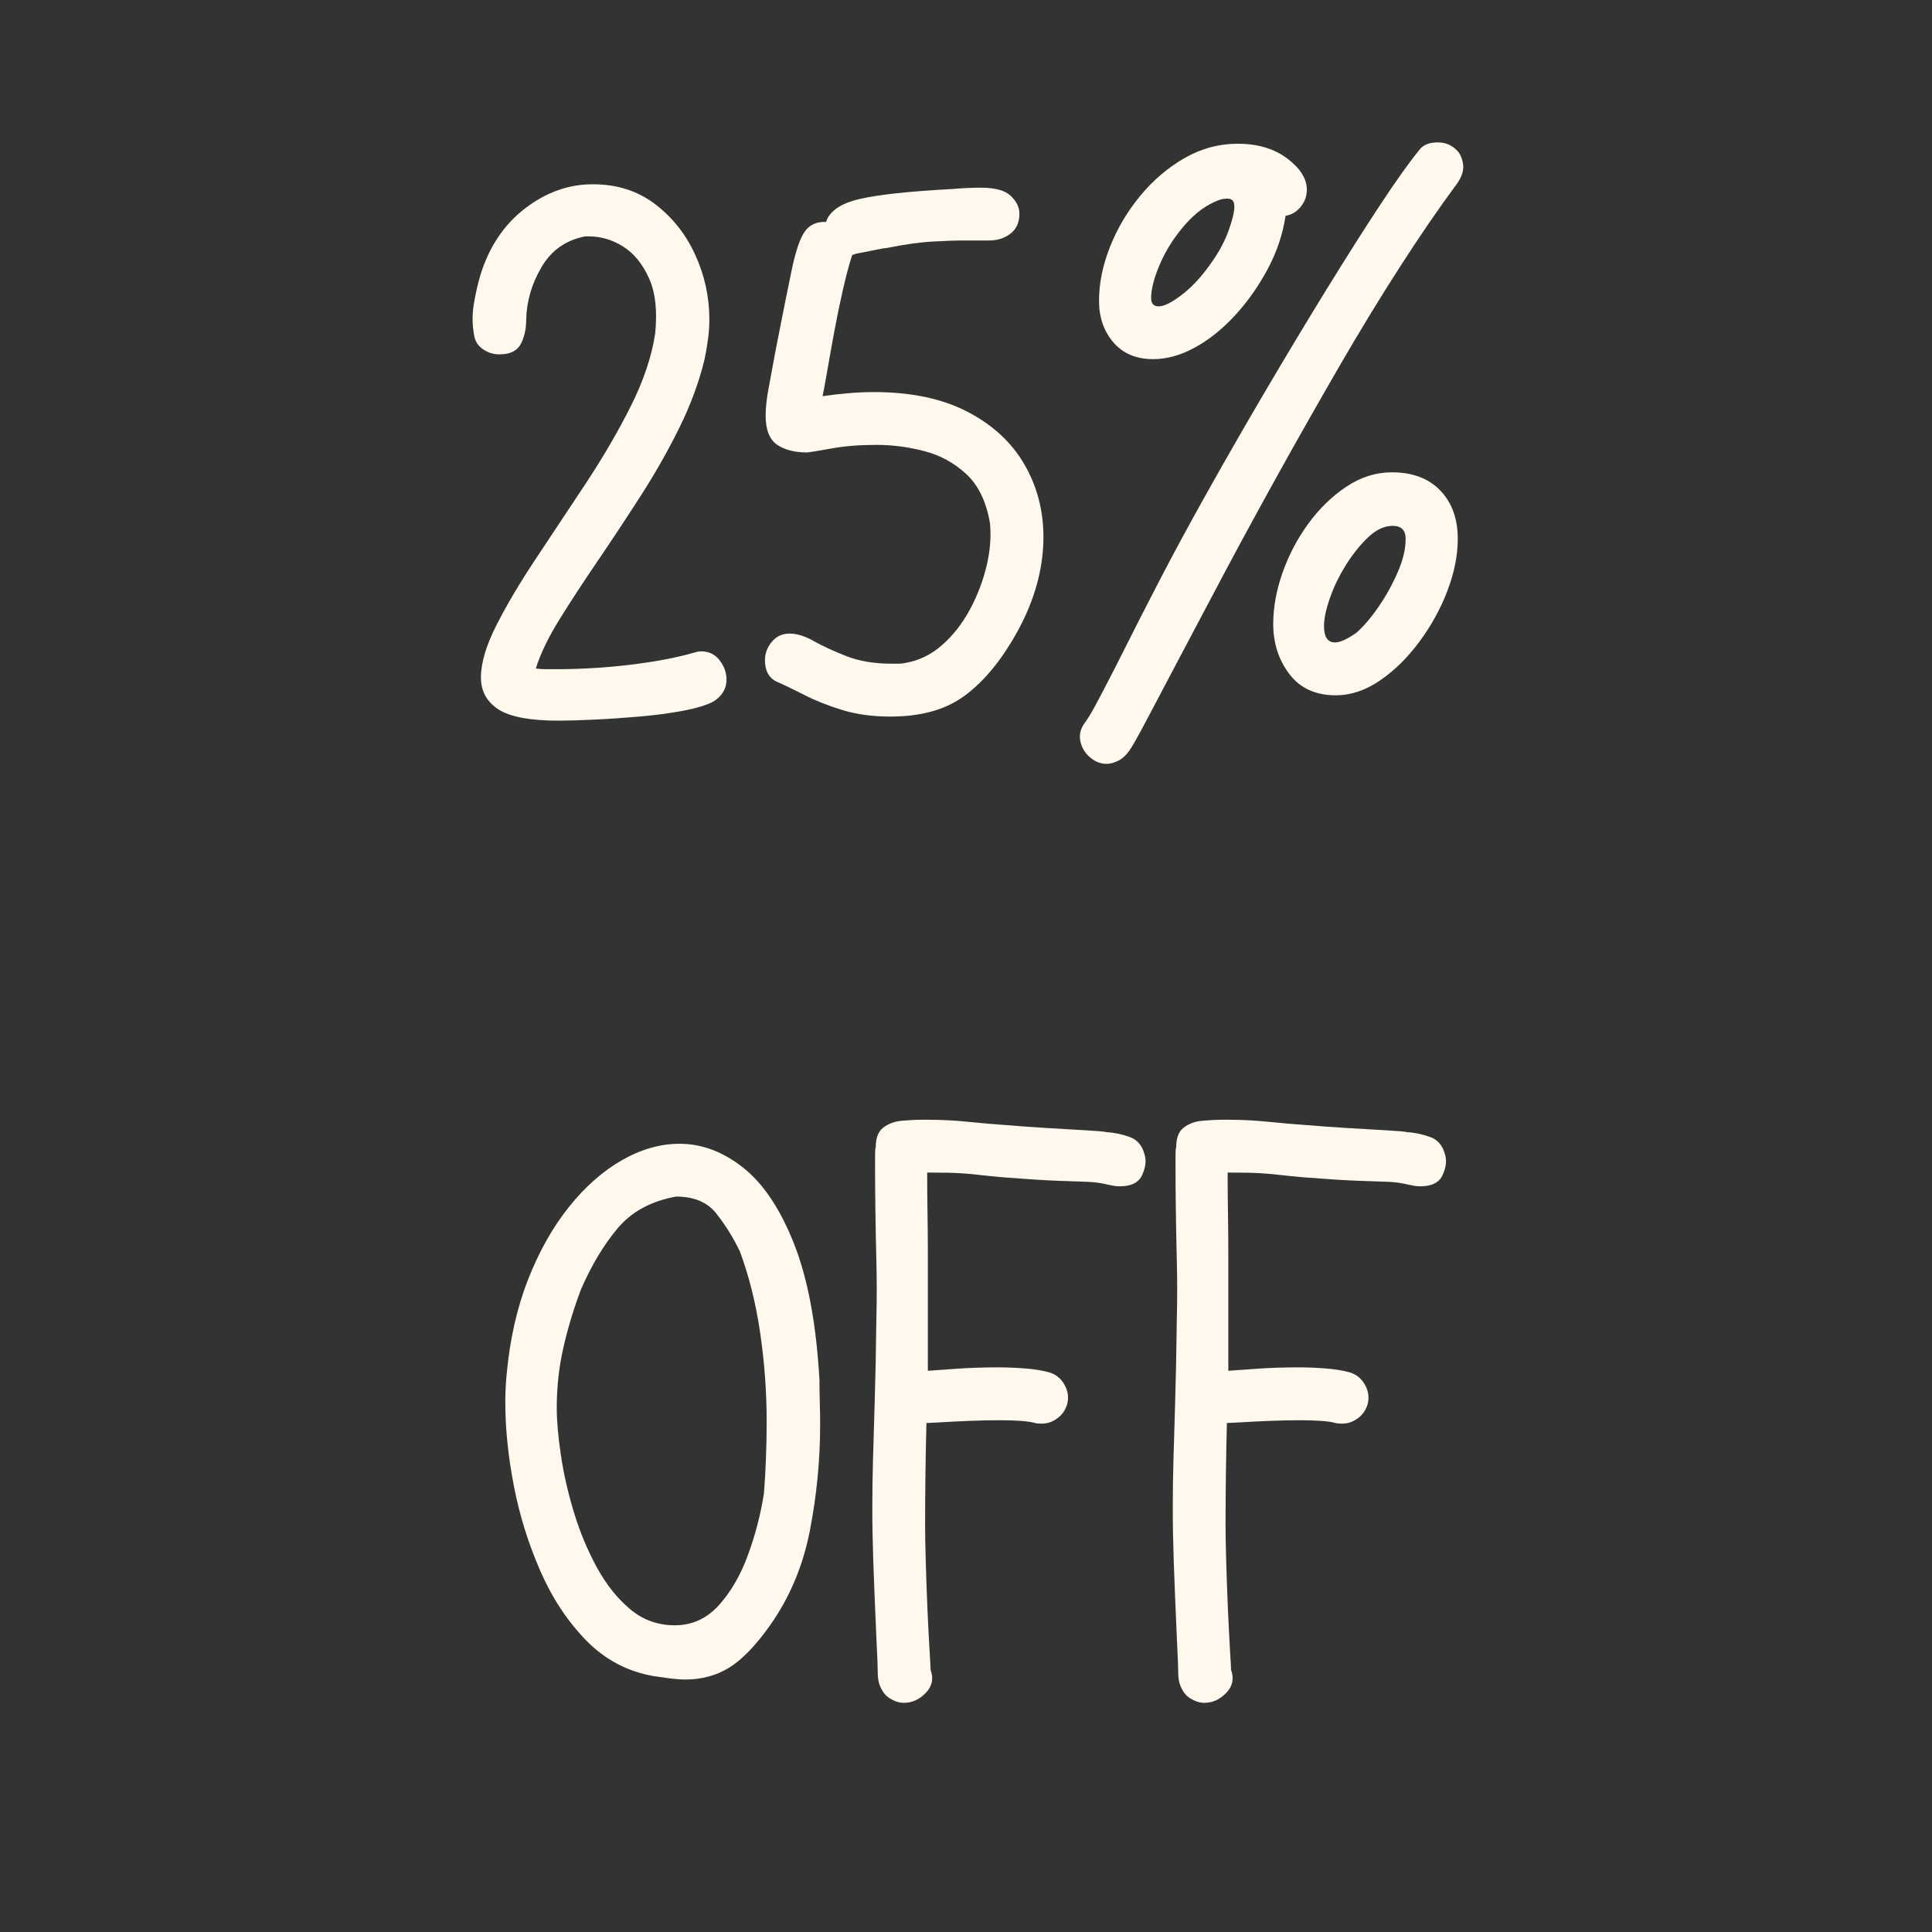
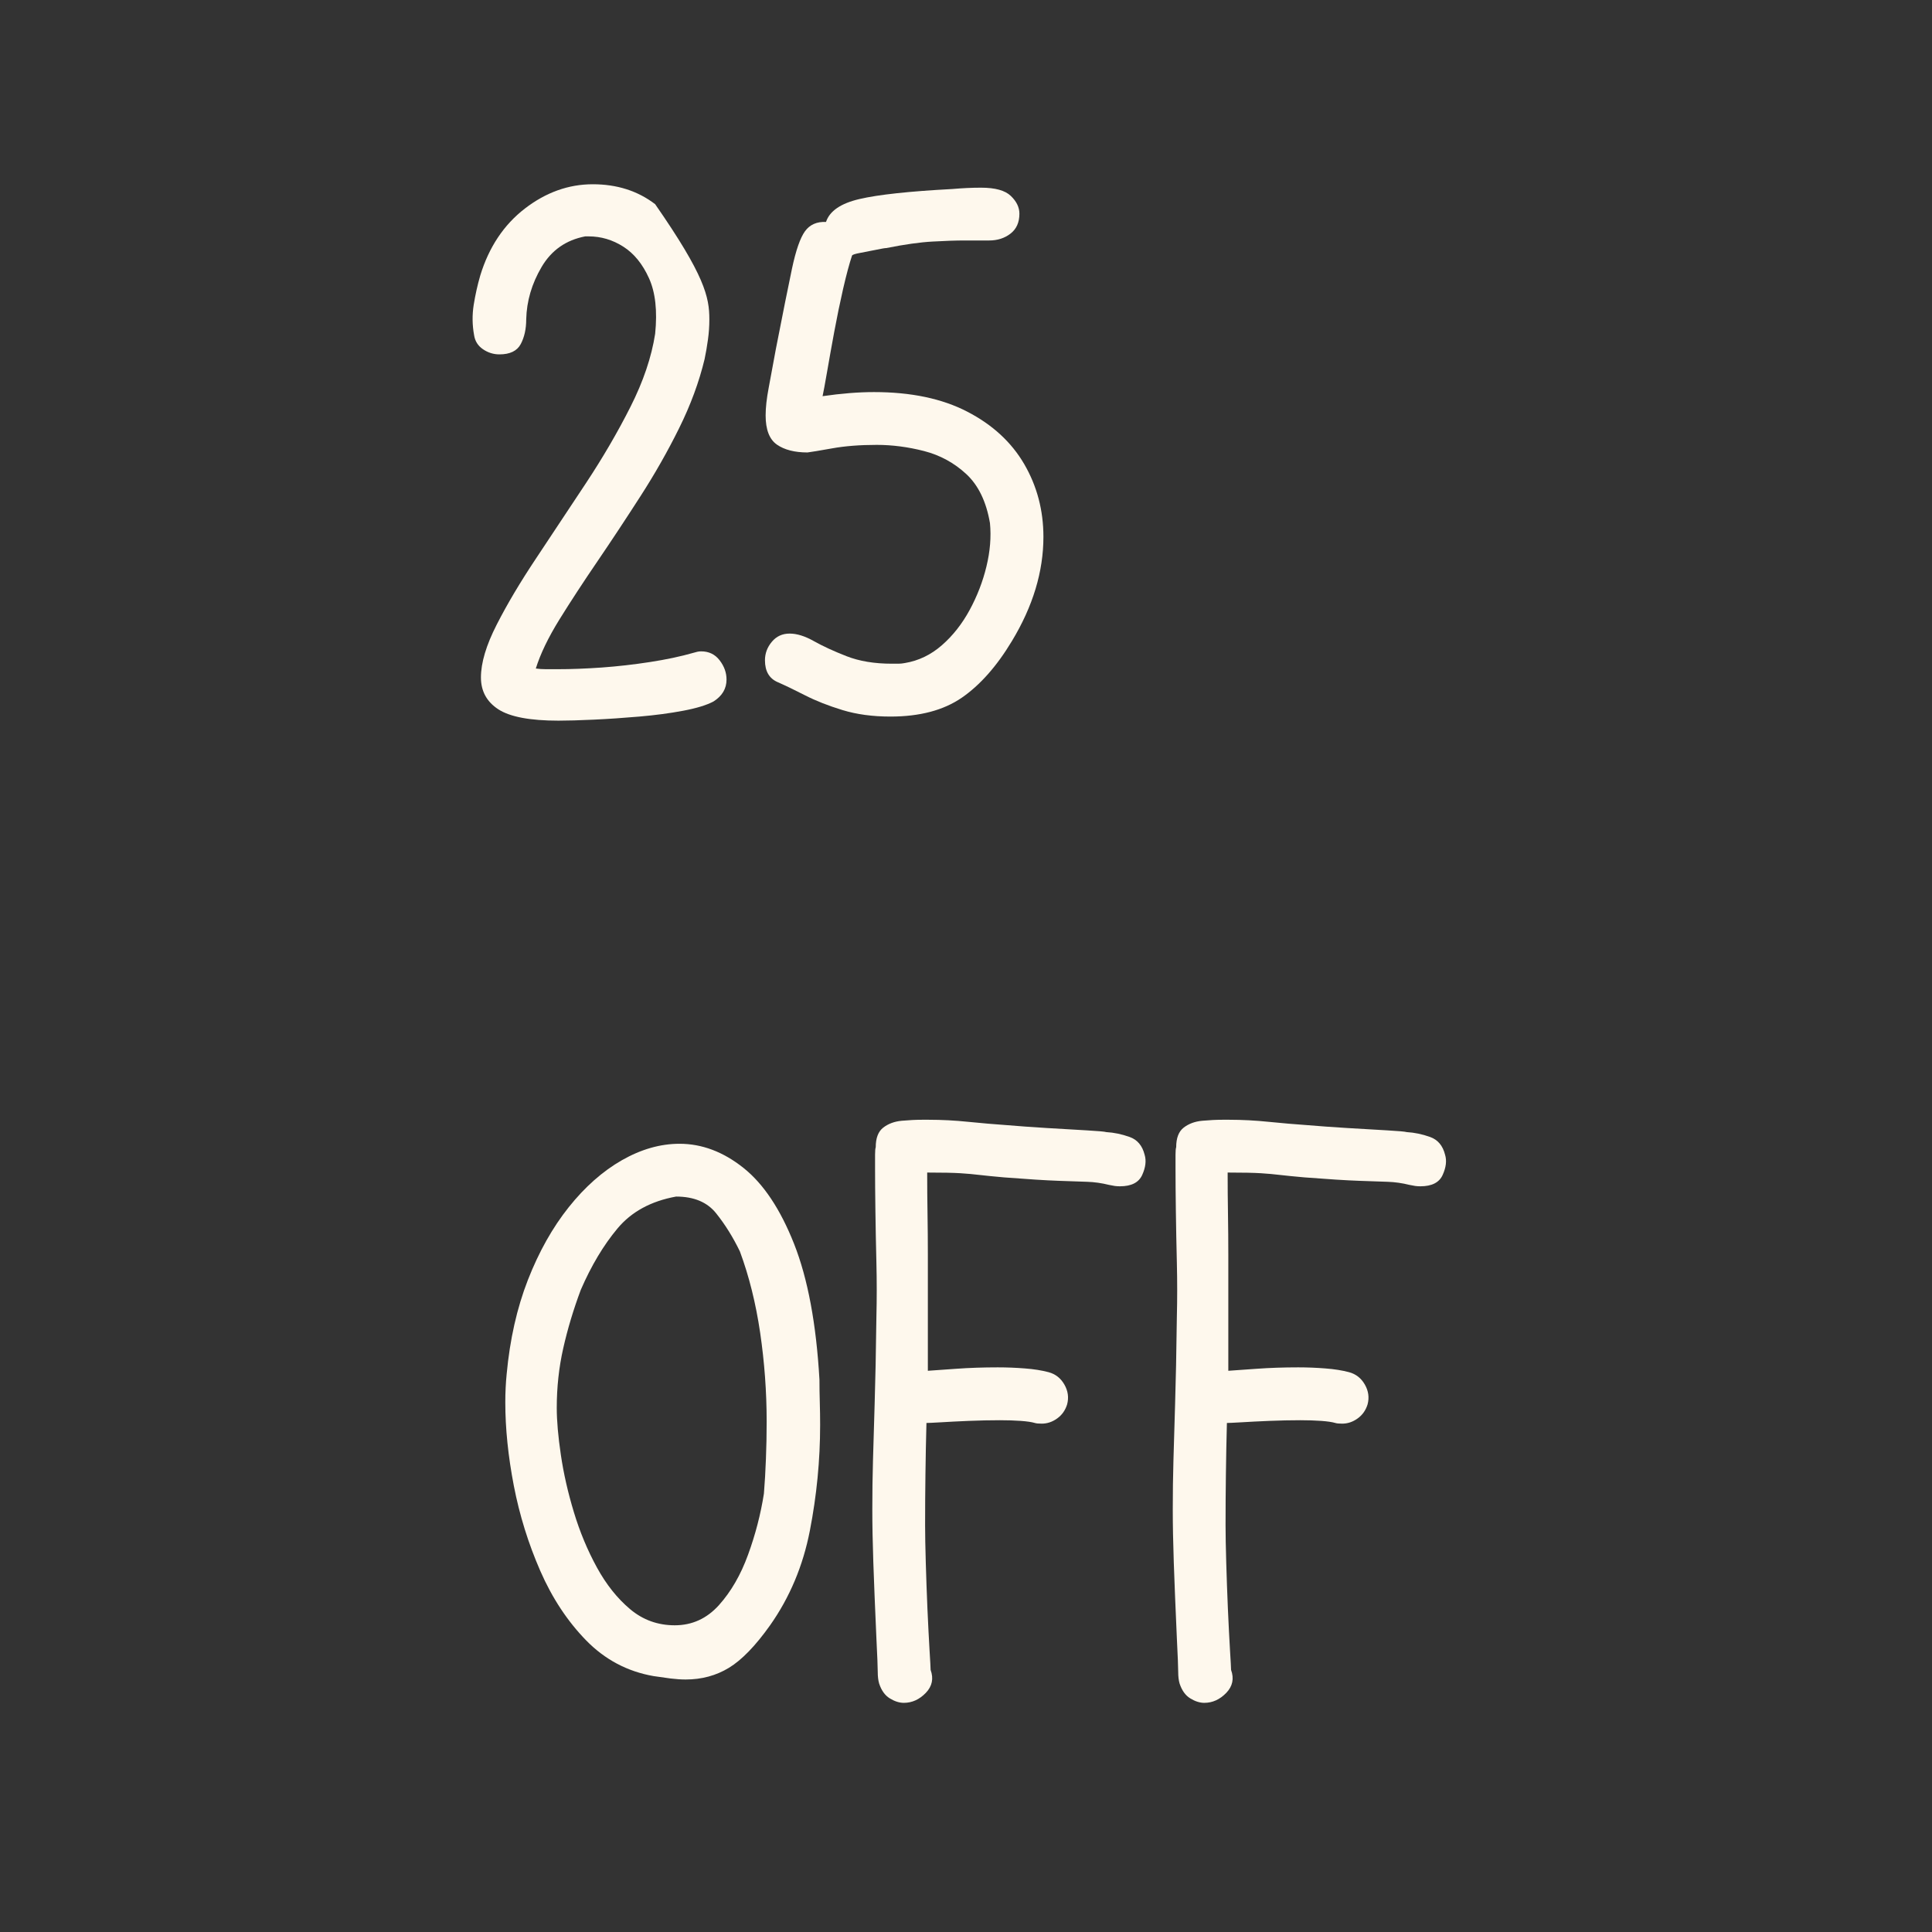
<svg xmlns="http://www.w3.org/2000/svg" version="1.0" preserveAspectRatio="xMidYMid meet" height="600" viewBox="0 0 450 450" zoomAndPan="magnify" width="600">
  <rect x="0" y="0" width="450" height="450" fill="#333333" stroke="none" />
  <defs>
    <g />
  </defs>
  <g fill-opacity="1" fill="#fef8ed">
    <g transform="translate(105.628, 171.214)">
      <g>
-         <path d="M 10.703 -88.672 C 9.316 -88.672 8.035 -89.07 6.859 -89.875 C 5.691 -90.676 5.004 -91.77 4.797 -93.156 C 4.367 -95.5 4.336 -97.844 4.703 -100.188 C 5.078 -102.531 5.586 -104.816 6.234 -107.047 C 8.254 -113.648 11.711 -118.844 16.609 -122.625 C 21.516 -126.406 26.789 -128.297 32.438 -128.297 C 38.082 -128.297 42.926 -126.75 46.969 -123.656 C 51.02 -120.57 54.133 -116.633 56.312 -111.844 C 58.5 -107.051 59.594 -102.047 59.594 -96.828 C 59.594 -95.234 59.484 -93.66 59.266 -92.109 C 59.055 -90.566 58.797 -89.051 58.484 -87.562 C 57.203 -82.238 55.227 -76.883 52.562 -71.5 C 49.906 -66.125 46.895 -60.828 43.531 -55.609 C 40.176 -50.391 36.848 -45.352 33.547 -40.5 C 30.242 -35.656 27.285 -31.129 24.672 -26.922 C 22.066 -22.711 20.234 -18.906 19.172 -15.5 C 19.922 -15.395 20.719 -15.344 21.562 -15.344 C 22.414 -15.344 23.32 -15.344 24.281 -15.344 C 27.375 -15.344 30.785 -15.473 34.516 -15.734 C 38.242 -16.004 42 -16.43 45.781 -17.016 C 49.562 -17.598 52.941 -18.316 55.922 -19.172 C 56.242 -19.273 56.535 -19.352 56.797 -19.406 C 57.066 -19.469 57.363 -19.5 57.688 -19.5 C 59.488 -19.5 60.922 -18.805 61.984 -17.422 C 63.055 -16.035 63.594 -14.539 63.594 -12.938 C 63.594 -10.812 62.582 -9.109 60.562 -7.828 C 58.957 -6.973 56.609 -6.254 53.516 -5.672 C 50.43 -5.086 47.023 -4.633 43.297 -4.312 C 39.566 -3.988 36.023 -3.75 32.672 -3.594 C 29.316 -3.438 26.578 -3.359 24.453 -3.359 C 17.848 -3.359 13.188 -4.234 10.469 -5.984 C 7.75 -7.742 6.391 -10.223 6.391 -13.422 C 6.391 -16.828 7.613 -20.926 10.062 -25.719 C 12.508 -30.52 15.598 -35.711 19.328 -41.297 C 23.055 -46.891 26.891 -52.672 30.828 -58.641 C 34.773 -64.609 38.238 -70.547 41.219 -76.453 C 44.207 -82.367 46.125 -88.039 46.969 -93.469 C 47.508 -98.801 47.031 -103.117 45.531 -106.422 C 44.039 -109.723 42.047 -112.172 39.547 -113.766 C 37.047 -115.359 34.359 -116.156 31.484 -116.156 L 30.672 -116.156 C 26.203 -115.301 22.82 -112.93 20.531 -109.047 C 18.238 -105.16 17.039 -101.086 16.938 -96.828 C 16.938 -94.586 16.508 -92.664 15.656 -91.062 C 14.801 -89.469 13.148 -88.672 10.703 -88.672 Z M 10.703 -88.672" />
+         <path d="M 10.703 -88.672 C 9.316 -88.672 8.035 -89.07 6.859 -89.875 C 5.691 -90.676 5.004 -91.77 4.797 -93.156 C 4.367 -95.5 4.336 -97.844 4.703 -100.188 C 5.078 -102.531 5.586 -104.816 6.234 -107.047 C 8.254 -113.648 11.711 -118.844 16.609 -122.625 C 21.516 -126.406 26.789 -128.297 32.438 -128.297 C 38.082 -128.297 42.926 -126.75 46.969 -123.656 C 58.5 -107.051 59.594 -102.047 59.594 -96.828 C 59.594 -95.234 59.484 -93.66 59.266 -92.109 C 59.055 -90.566 58.797 -89.051 58.484 -87.562 C 57.203 -82.238 55.227 -76.883 52.562 -71.5 C 49.906 -66.125 46.895 -60.828 43.531 -55.609 C 40.176 -50.391 36.848 -45.352 33.547 -40.5 C 30.242 -35.656 27.285 -31.129 24.672 -26.922 C 22.066 -22.711 20.234 -18.906 19.172 -15.5 C 19.922 -15.395 20.719 -15.344 21.562 -15.344 C 22.414 -15.344 23.32 -15.344 24.281 -15.344 C 27.375 -15.344 30.785 -15.473 34.516 -15.734 C 38.242 -16.004 42 -16.43 45.781 -17.016 C 49.562 -17.598 52.941 -18.316 55.922 -19.172 C 56.242 -19.273 56.535 -19.352 56.797 -19.406 C 57.066 -19.469 57.363 -19.5 57.688 -19.5 C 59.488 -19.5 60.922 -18.805 61.984 -17.422 C 63.055 -16.035 63.594 -14.539 63.594 -12.938 C 63.594 -10.812 62.582 -9.109 60.562 -7.828 C 58.957 -6.973 56.609 -6.254 53.516 -5.672 C 50.43 -5.086 47.023 -4.633 43.297 -4.312 C 39.566 -3.988 36.023 -3.75 32.672 -3.594 C 29.316 -3.438 26.578 -3.359 24.453 -3.359 C 17.848 -3.359 13.188 -4.234 10.469 -5.984 C 7.75 -7.742 6.391 -10.223 6.391 -13.422 C 6.391 -16.828 7.613 -20.926 10.062 -25.719 C 12.508 -30.52 15.598 -35.711 19.328 -41.297 C 23.055 -46.891 26.891 -52.672 30.828 -58.641 C 34.773 -64.609 38.238 -70.547 41.219 -76.453 C 44.207 -82.367 46.125 -88.039 46.969 -93.469 C 47.508 -98.801 47.031 -103.117 45.531 -106.422 C 44.039 -109.723 42.047 -112.172 39.547 -113.766 C 37.047 -115.359 34.359 -116.156 31.484 -116.156 L 30.672 -116.156 C 26.203 -115.301 22.82 -112.93 20.531 -109.047 C 18.238 -105.16 17.039 -101.086 16.938 -96.828 C 16.938 -94.586 16.508 -92.664 15.656 -91.062 C 14.801 -89.469 13.148 -88.672 10.703 -88.672 Z M 10.703 -88.672" />
      </g>
    </g>
  </g>
  <g fill-opacity="1" fill="#fef8ed">
    <g transform="translate(173.533, 171.214)">
      <g>
        <path d="M 7.672 -12.297 C 5.648 -13.148 4.641 -14.859 4.641 -17.422 C 4.641 -19.016 5.172 -20.445 6.234 -21.719 C 7.297 -23 8.68 -23.641 10.391 -23.641 C 12.086 -23.641 13.973 -23.051 16.047 -21.875 C 18.129 -20.707 20.66 -19.539 23.641 -18.375 C 26.629 -17.207 30.145 -16.625 34.188 -16.625 C 34.719 -16.625 35.223 -16.625 35.703 -16.625 C 36.191 -16.625 36.703 -16.676 37.234 -16.781 C 40.422 -17.312 43.289 -18.691 45.844 -20.922 C 48.406 -23.16 50.566 -25.906 52.328 -29.156 C 54.086 -32.406 55.391 -35.785 56.234 -39.297 C 57.086 -42.816 57.359 -46.176 57.047 -49.375 C 56.191 -54.375 54.352 -58.18 51.531 -60.797 C 48.707 -63.41 45.43 -65.195 41.703 -66.156 C 37.973 -67.113 34.297 -67.594 30.672 -67.594 C 26.734 -67.594 23.27 -67.32 20.281 -66.781 C 17.301 -66.25 15.391 -65.93 14.547 -65.828 C 11.555 -65.828 9.18 -66.438 7.422 -67.656 C 5.672 -68.883 4.797 -71.148 4.797 -74.453 C 4.797 -76.266 5.035 -78.422 5.516 -80.922 C 5.992 -83.43 6.551 -86.441 7.188 -89.953 C 8.789 -98.16 10.039 -104.395 10.938 -108.656 C 11.844 -112.914 12.852 -115.816 13.969 -117.359 C 15.094 -118.898 16.723 -119.617 18.859 -119.516 C 19.703 -122.066 22.305 -123.848 26.672 -124.859 C 31.047 -125.879 38.238 -126.656 48.25 -127.188 C 49.426 -127.289 50.57 -127.367 51.688 -127.422 C 52.801 -127.473 53.895 -127.5 54.969 -127.5 C 58.27 -127.5 60.582 -126.859 61.906 -125.578 C 63.238 -124.305 63.906 -122.926 63.906 -121.438 C 63.906 -119.406 63.211 -117.859 61.828 -116.797 C 60.453 -115.734 58.801 -115.203 56.875 -115.203 L 51.125 -115.203 C 49.102 -115.203 46.629 -115.117 43.703 -114.953 C 40.773 -114.797 37.18 -114.289 32.922 -113.438 C 32.598 -113.438 31.797 -113.301 30.516 -113.031 C 29.234 -112.77 28.004 -112.531 26.828 -112.312 C 25.66 -112.102 25.023 -111.895 24.922 -111.688 C 24.285 -109.77 23.594 -107.188 22.844 -103.938 C 22.102 -100.688 21.41 -97.328 20.766 -93.859 C 20.129 -90.398 19.57 -87.285 19.094 -84.516 C 18.613 -81.754 18.27 -79.895 18.062 -78.938 C 22.426 -79.57 26.414 -79.891 30.031 -79.891 C 38.664 -79.891 45.91 -78.367 51.766 -75.328 C 57.629 -72.297 62.051 -68.223 65.031 -63.109 C 68.008 -57.992 69.5 -52.348 69.5 -46.172 C 69.5 -38.078 67.051 -29.984 62.156 -21.891 C 58.633 -16.035 54.742 -11.641 50.484 -8.703 C 46.223 -5.773 40.688 -4.312 33.875 -4.312 C 29.719 -4.312 25.988 -4.816 22.688 -5.828 C 19.383 -6.836 16.477 -7.984 13.969 -9.266 C 11.469 -10.547 9.367 -11.555 7.672 -12.297 Z M 7.672 -12.297" />
      </g>
    </g>
  </g>
  <g fill-opacity="1" fill="#fef8ed">
    <g transform="translate(248.309, 171.214)">
      <g>
-         <path d="M 62.797 -9.266 C 58.109 -9.266 54.508 -10.914 52 -14.219 C 49.5 -17.52 48.25 -21.41 48.25 -25.891 C 48.25 -29.723 48.969 -33.688 50.406 -37.781 C 51.844 -41.883 53.836 -45.691 56.391 -49.203 C 58.953 -52.723 61.91 -55.602 65.266 -57.844 C 68.617 -60.082 72.16 -61.203 75.891 -61.203 C 80.691 -61.203 84.445 -59.789 87.156 -56.969 C 89.875 -54.145 91.234 -50.391 91.234 -45.703 C 91.234 -41.859 90.43 -37.832 88.828 -33.625 C 87.234 -29.426 85.051 -25.461 82.281 -21.734 C 79.52 -18.004 76.457 -14.992 73.094 -12.703 C 69.738 -10.41 66.305 -9.266 62.797 -9.266 Z M 9.422 6.703 C 8.035 6.703 6.754 6.195 5.578 5.188 C 4.41 4.176 3.664 2.953 3.344 1.516 C 3.031 0.078 3.301 -1.281 4.156 -2.562 C 5.008 -3.727 5.805 -5.004 6.547 -6.391 C 7.297 -7.773 8.281 -9.641 9.5 -11.984 C 10.727 -14.328 12.301 -17.414 14.219 -21.25 C 16.133 -25.082 18.641 -29.984 21.734 -35.953 C 25.035 -42.336 28.867 -49.414 33.234 -57.188 C 37.598 -64.969 42.148 -72.879 46.891 -80.922 C 51.629 -88.973 56.266 -96.672 60.797 -104.016 C 65.328 -111.367 69.453 -117.867 73.172 -123.516 C 76.898 -129.16 79.938 -133.422 82.281 -136.297 C 83.133 -137.461 84.57 -138.047 86.594 -138.047 C 88.301 -138.047 89.742 -137.461 90.922 -136.297 C 91.66 -135.648 92.16 -134.633 92.422 -133.25 C 92.691 -131.875 92.348 -130.438 91.391 -128.938 L 91.078 -128.469 C 86.816 -122.707 82.344 -116.18 77.656 -108.891 C 72.969 -101.598 68.281 -93.898 63.594 -85.797 C 58.906 -77.703 54.297 -69.582 49.766 -61.438 C 45.242 -53.289 41.008 -45.516 37.062 -38.109 C 33.125 -30.703 29.582 -24.016 26.438 -18.047 C 23.301 -12.086 20.719 -7.191 18.688 -3.359 C 16.664 0.473 15.336 2.816 14.703 3.672 C 13.953 4.734 13.098 5.504 12.141 5.984 C 11.18 6.461 10.273 6.703 9.422 6.703 Z M 20.297 -87.562 C 16.348 -87.562 13.254 -88.863 11.016 -91.469 C 8.785 -94.082 7.672 -97.305 7.672 -101.141 C 7.672 -105.191 8.52 -109.375 10.219 -113.688 C 11.926 -118 14.27 -121.961 17.25 -125.578 C 20.238 -129.203 23.676 -132.133 27.562 -134.375 C 31.445 -136.613 35.57 -137.734 39.938 -137.734 C 44.625 -137.734 48.484 -136.586 51.516 -134.297 C 54.555 -132.004 56.078 -129.582 56.078 -127.031 C 56.078 -125.539 55.598 -124.207 54.641 -123.031 C 53.68 -121.863 52.508 -121.172 51.125 -120.953 C 50.488 -116.691 49.102 -112.562 46.969 -108.562 C 44.844 -104.57 42.312 -100.977 39.375 -97.781 C 36.445 -94.594 33.332 -92.094 30.031 -90.281 C 26.727 -88.469 23.484 -87.562 20.297 -87.562 Z M 76.062 -48.734 C 74.145 -48.734 72.254 -47.852 70.391 -46.094 C 68.523 -44.332 66.789 -42.176 65.188 -39.625 C 63.594 -37.07 62.344 -34.488 61.438 -31.875 C 60.531 -29.27 60.078 -27.113 60.078 -25.406 C 60.078 -22.852 60.93 -21.578 62.641 -21.578 C 63.805 -21.578 65.457 -22.32 67.594 -23.812 C 69.289 -25.301 71.02 -27.32 72.781 -29.875 C 74.539 -32.438 76.031 -35.129 77.25 -37.953 C 78.477 -40.773 79.094 -43.359 79.094 -45.703 C 79.094 -47.723 78.082 -48.734 76.062 -48.734 Z M 35.625 -124.625 C 32.75 -123.562 30.086 -121.617 27.641 -118.797 C 25.191 -115.973 23.273 -112.961 21.891 -109.766 C 20.504 -106.566 19.812 -103.906 19.812 -101.781 C 19.812 -100.5 20.398 -99.859 21.578 -99.859 C 22.848 -99.859 24.656 -100.766 27 -102.578 C 29.344 -104.391 31.523 -106.734 33.547 -109.609 C 35.578 -112.379 37.07 -115.176 38.031 -118 C 38.988 -120.82 39.359 -122.711 39.141 -123.672 C 39.035 -124.523 38.504 -124.953 37.547 -124.953 C 37.223 -124.953 36.898 -124.926 36.578 -124.875 C 36.266 -124.82 35.945 -124.738 35.625 -124.625 Z M 35.625 -124.625" />
-       </g>
+         </g>
    </g>
  </g>
  <g fill-opacity="1" fill="#fef8ed">
    <g transform="translate(114.336, 394.703)">
      <g>
        <path d="M 3.672 -74.625 C 4.422 -82.719 6.07 -90.039 8.625 -96.594 C 11.188 -103.145 14.359 -108.789 18.141 -113.531 C 21.922 -118.27 26.047 -121.914 30.516 -124.469 C 34.992 -127.02 39.469 -128.297 43.938 -128.297 C 49.156 -128.297 54.109 -126.43 58.797 -122.703 C 63.484 -118.984 67.426 -113.07 70.625 -104.969 C 73.82 -96.875 75.789 -86.332 76.531 -73.344 C 76.531 -71.633 76.555 -69.898 76.609 -68.141 C 76.66 -66.391 76.688 -64.609 76.688 -62.797 C 76.688 -54.586 75.891 -46.383 74.297 -38.188 C 72.703 -29.988 69.613 -22.641 65.031 -16.141 C 61.625 -11.348 58.426 -8.047 55.438 -6.234 C 52.457 -4.422 49.102 -3.516 45.375 -3.516 C 44.312 -3.516 43.141 -3.594 41.859 -3.75 C 40.578 -3.914 39.25 -4.102 37.875 -4.312 C 31.801 -5.375 26.578 -8.141 22.203 -12.609 C 17.836 -17.086 14.27 -22.492 11.5 -28.828 C 8.727 -35.172 6.676 -41.773 5.344 -48.641 C 4.02 -55.516 3.359 -61.988 3.359 -68.062 C 3.359 -69.238 3.383 -70.359 3.438 -71.422 C 3.488 -72.484 3.566 -73.551 3.672 -74.625 Z M 43.141 -116 C 37.285 -114.938 32.734 -112.457 29.484 -108.562 C 26.234 -104.676 23.383 -99.91 20.938 -94.266 C 19.227 -89.691 17.867 -85.164 16.859 -80.688 C 15.848 -76.219 15.344 -71.582 15.344 -66.781 C 15.344 -63.801 15.66 -60.156 16.297 -55.844 C 16.93 -51.531 17.941 -47.082 19.328 -42.5 C 20.711 -37.914 22.5 -33.625 24.688 -29.625 C 26.875 -25.633 29.457 -22.391 32.438 -19.891 C 35.414 -17.391 38.879 -16.141 42.828 -16.141 C 46.867 -16.141 50.301 -17.707 53.125 -20.844 C 55.945 -23.988 58.207 -27.906 59.906 -32.594 C 61.613 -37.281 62.844 -42.02 63.594 -46.812 C 63.801 -49.375 63.957 -52.066 64.062 -54.891 C 64.176 -57.711 64.234 -60.613 64.234 -63.594 C 64.234 -70.52 63.727 -77.414 62.719 -84.281 C 61.707 -91.156 60.133 -97.469 58 -103.219 C 56.406 -106.52 54.566 -109.473 52.484 -112.078 C 50.41 -114.691 47.297 -116 43.141 -116 Z M 43.141 -116" />
      </g>
    </g>
  </g>
  <g fill-opacity="1" fill="#fef8ed">
    <g transform="translate(195.663, 394.703)">
      <g>
        <path d="M 7.516 -43.141 C 7.516 -47.078 7.566 -50.883 7.672 -54.562 C 7.773 -58.238 7.906 -62.66 8.062 -67.828 C 8.227 -72.992 8.363 -79.734 8.469 -88.047 C 8.57 -92.086 8.57 -96.266 8.469 -100.578 C 8.363 -104.891 8.285 -108.961 8.234 -112.797 C 8.18 -116.641 8.156 -119.836 8.156 -122.391 C 8.156 -123.773 8.156 -124.895 8.156 -125.75 C 8.156 -126.602 8.207 -127.188 8.312 -127.5 C 8.312 -129.633 8.895 -131.156 10.062 -132.062 C 11.238 -132.969 12.676 -133.5 14.375 -133.656 C 16.082 -133.812 17.68 -133.891 19.172 -133.891 L 20.609 -133.891 C 23.703 -133.891 26.789 -133.727 29.875 -133.406 C 32.969 -133.094 36.004 -132.832 38.984 -132.625 C 41.547 -132.406 44.582 -132.188 48.094 -131.969 C 51.602 -131.758 54.719 -131.578 57.438 -131.422 C 60.156 -131.266 61.676 -131.129 62 -131.016 C 63.812 -130.91 65.617 -130.535 67.422 -129.891 C 69.234 -129.254 70.406 -127.875 70.938 -125.75 C 71.363 -124.363 71.176 -122.789 70.375 -121.031 C 69.582 -119.27 67.852 -118.391 65.188 -118.391 C 64.758 -118.391 64.359 -118.414 63.984 -118.469 C 63.617 -118.531 63.172 -118.613 62.641 -118.719 C 60.93 -119.145 59.25 -119.383 57.594 -119.438 C 55.945 -119.488 53.688 -119.566 50.812 -119.672 C 47.938 -119.773 43.727 -120.039 38.188 -120.469 C 35.738 -120.688 33.848 -120.875 32.516 -121.031 C 31.18 -121.195 29.688 -121.332 28.031 -121.438 C 26.383 -121.539 23.805 -121.594 20.297 -121.594 C 20.297 -118.395 20.32 -115.195 20.375 -112 C 20.426 -108.812 20.453 -105.617 20.453 -102.422 L 20.453 -75.422 C 21.836 -75.523 24.047 -75.68 27.078 -75.891 C 30.117 -76.109 33.344 -76.219 36.75 -76.219 C 38.875 -76.219 40.973 -76.133 43.047 -75.969 C 45.129 -75.812 46.973 -75.52 48.578 -75.094 C 50.172 -74.664 51.395 -73.707 52.25 -72.219 C 53.102 -70.727 53.316 -69.188 52.891 -67.594 C 52.461 -66.207 51.688 -65.113 50.562 -64.312 C 49.445 -63.508 48.25 -63.109 46.969 -63.109 C 46.227 -63.109 45.695 -63.16 45.375 -63.266 C 44.633 -63.484 43.539 -63.645 42.094 -63.75 C 40.656 -63.852 39.035 -63.906 37.234 -63.906 C 34.891 -63.906 32.461 -63.852 29.953 -63.75 C 27.453 -63.645 25.297 -63.535 23.484 -63.422 C 21.672 -63.316 20.551 -63.266 20.125 -63.266 C 20.02 -59.328 19.941 -55.359 19.891 -51.359 C 19.836 -47.367 19.812 -43.406 19.812 -39.469 C 19.812 -37.227 19.863 -34.32 19.969 -30.75 C 20.07 -27.188 20.203 -23.566 20.359 -19.891 C 20.523 -16.211 20.688 -13.039 20.844 -10.375 C 21.008 -7.719 21.094 -6.176 21.094 -5.75 C 21.832 -3.727 21.457 -1.941 19.969 -0.391 C 18.477 1.148 16.773 1.922 14.859 1.922 C 13.797 1.922 12.703 1.57 11.578 0.875 C 10.461 0.188 9.641 -0.957 9.109 -2.562 C 8.891 -3.301 8.781 -4.203 8.781 -5.266 C 8.781 -6.336 8.676 -8.953 8.469 -13.109 C 8.145 -20.348 7.906 -26.254 7.75 -30.828 C 7.594 -35.41 7.516 -39.516 7.516 -43.141 Z M 7.516 -43.141" />
      </g>
    </g>
  </g>
  <g fill-opacity="1" fill="#fef8ed">
    <g transform="translate(265.645, 394.703)">
      <g>
        <path d="M 7.516 -43.141 C 7.516 -47.078 7.566 -50.883 7.672 -54.562 C 7.773 -58.238 7.906 -62.66 8.062 -67.828 C 8.227 -72.992 8.363 -79.734 8.469 -88.047 C 8.57 -92.086 8.57 -96.266 8.469 -100.578 C 8.363 -104.891 8.285 -108.961 8.234 -112.797 C 8.18 -116.641 8.156 -119.836 8.156 -122.391 C 8.156 -123.773 8.156 -124.895 8.156 -125.75 C 8.156 -126.602 8.207 -127.188 8.312 -127.5 C 8.312 -129.633 8.895 -131.156 10.062 -132.062 C 11.238 -132.969 12.676 -133.5 14.375 -133.656 C 16.082 -133.812 17.68 -133.891 19.172 -133.891 L 20.609 -133.891 C 23.703 -133.891 26.789 -133.727 29.875 -133.406 C 32.969 -133.094 36.004 -132.832 38.984 -132.625 C 41.547 -132.406 44.582 -132.188 48.094 -131.969 C 51.602 -131.758 54.719 -131.578 57.438 -131.422 C 60.156 -131.266 61.676 -131.129 62 -131.016 C 63.812 -130.91 65.617 -130.535 67.422 -129.891 C 69.234 -129.254 70.406 -127.875 70.938 -125.75 C 71.363 -124.363 71.176 -122.789 70.375 -121.031 C 69.582 -119.27 67.852 -118.391 65.188 -118.391 C 64.758 -118.391 64.359 -118.414 63.984 -118.469 C 63.617 -118.531 63.172 -118.613 62.641 -118.719 C 60.93 -119.145 59.25 -119.383 57.594 -119.438 C 55.945 -119.488 53.688 -119.566 50.812 -119.672 C 47.938 -119.773 43.727 -120.039 38.188 -120.469 C 35.738 -120.688 33.848 -120.875 32.516 -121.031 C 31.18 -121.195 29.688 -121.332 28.031 -121.438 C 26.383 -121.539 23.805 -121.594 20.297 -121.594 C 20.297 -118.395 20.32 -115.195 20.375 -112 C 20.426 -108.812 20.453 -105.617 20.453 -102.422 L 20.453 -75.422 C 21.836 -75.523 24.047 -75.68 27.078 -75.891 C 30.117 -76.109 33.344 -76.219 36.75 -76.219 C 38.875 -76.219 40.973 -76.133 43.047 -75.969 C 45.129 -75.812 46.973 -75.52 48.578 -75.094 C 50.172 -74.664 51.395 -73.707 52.25 -72.219 C 53.102 -70.727 53.316 -69.188 52.891 -67.594 C 52.461 -66.207 51.688 -65.113 50.562 -64.312 C 49.445 -63.508 48.25 -63.109 46.969 -63.109 C 46.227 -63.109 45.695 -63.16 45.375 -63.266 C 44.633 -63.484 43.539 -63.645 42.094 -63.75 C 40.656 -63.852 39.035 -63.906 37.234 -63.906 C 34.891 -63.906 32.461 -63.852 29.953 -63.75 C 27.453 -63.645 25.297 -63.535 23.484 -63.422 C 21.672 -63.316 20.551 -63.266 20.125 -63.266 C 20.02 -59.328 19.941 -55.359 19.891 -51.359 C 19.836 -47.367 19.812 -43.406 19.812 -39.469 C 19.812 -37.227 19.863 -34.32 19.969 -30.75 C 20.07 -27.188 20.203 -23.566 20.359 -19.891 C 20.523 -16.211 20.688 -13.039 20.844 -10.375 C 21.008 -7.719 21.094 -6.176 21.094 -5.75 C 21.832 -3.727 21.457 -1.941 19.969 -0.391 C 18.477 1.148 16.773 1.922 14.859 1.922 C 13.797 1.922 12.703 1.57 11.578 0.875 C 10.461 0.188 9.641 -0.957 9.109 -2.562 C 8.891 -3.301 8.781 -4.203 8.781 -5.266 C 8.781 -6.336 8.676 -8.953 8.469 -13.109 C 8.145 -20.348 7.906 -26.254 7.75 -30.828 C 7.594 -35.41 7.516 -39.516 7.516 -43.141 Z M 7.516 -43.141" />
      </g>
    </g>
  </g>
</svg>